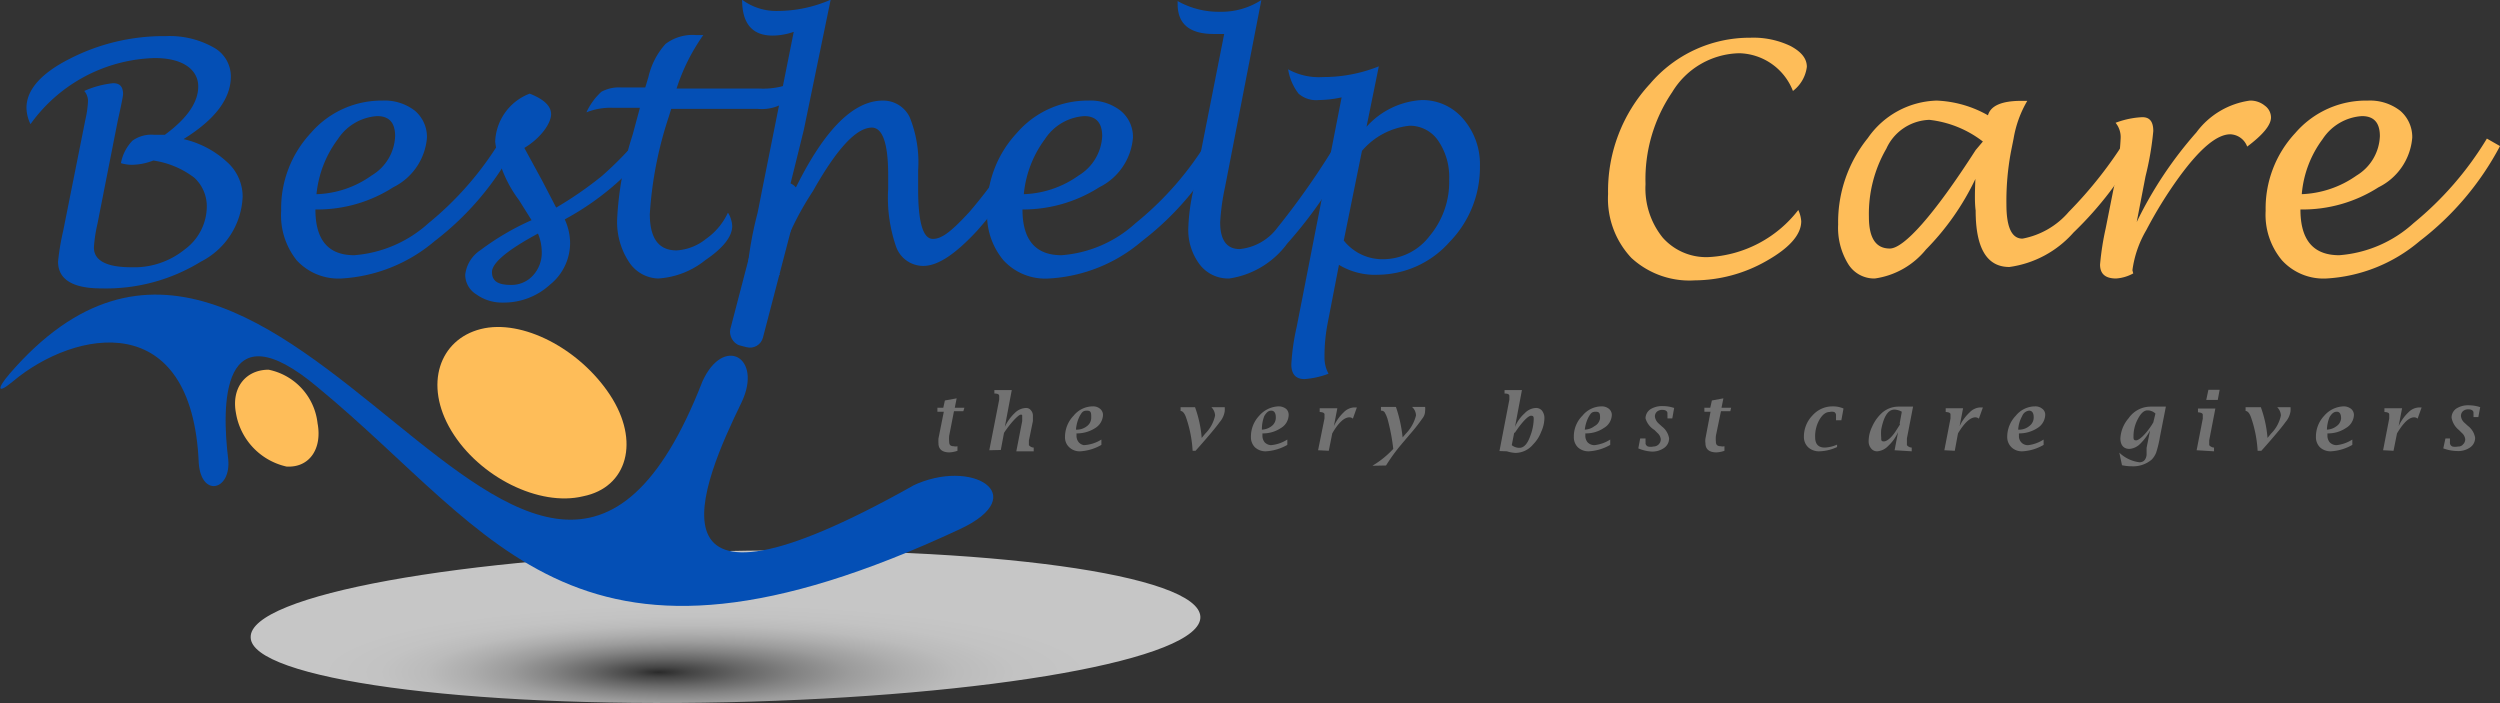
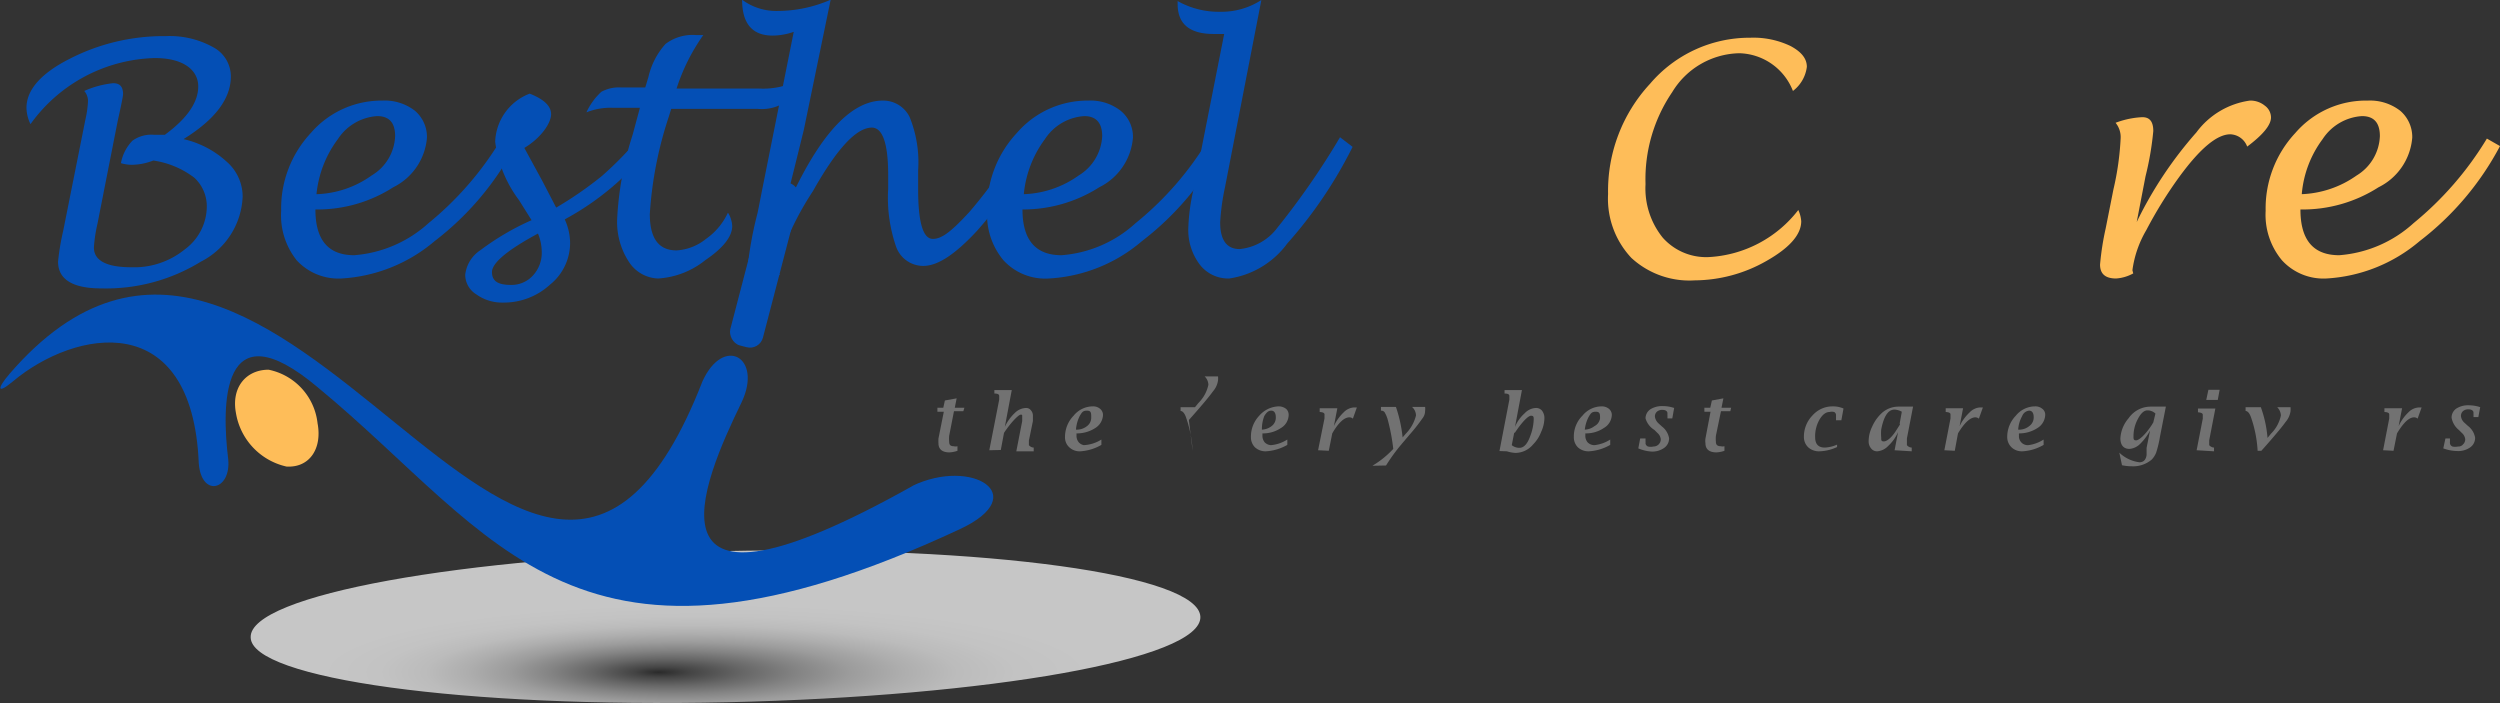
<svg xmlns="http://www.w3.org/2000/svg" viewBox="0 0 93.45 26.28">
  <rect x="0" y="0" width="93.45" height="26.28" fill="#333333" stroke="none" />
  <defs>
    <style>.cls-1{isolation:isolate;}.cls-2{mix-blend-mode:multiply;opacity:0.72;fill:url(#radial-gradient);}.cls-3,.cls-7{fill:#febd59;}.cls-3,.cls-4{fill-rule:evenodd;}.cls-4,.cls-6{fill:#044fb5;}.cls-5{fill:#727272;}</style>
    <radialGradient id="radial-gradient" cx="-304.66" cy="204.94" fx="-291.701" r="103.96" gradientTransform="matrix(-0.17, 0, 0, 0.03, -1.49, 59.34)" gradientUnits="userSpaceOnUse">
      <stop offset="0" stop-color="#272727" />
      <stop offset="0.06" stop-color="#4c4c4c" />
      <stop offset="0.16" stop-color="#7b7b7b" />
      <stop offset="0.26" stop-color="#a3a3a3" />
      <stop offset="0.36" stop-color="#c5c5c5" />
      <stop offset="0.46" stop-color="#dedede" />
      <stop offset="0.56" stop-color="#f1f1f1" />
      <stop offset="0.67" stop-color="#fbfbfb" />
      <stop offset="0.8" stop-color="#fff" />
    </radialGradient>
  </defs>
  <g class="cls-1">
    <g id="Layer_1" data-name="Layer 1">
      <path class="cls-2" d="M32.86,64.18c0,1.55,8,2.65,17.81,2.43S68.4,65,68.36,63.42s-8-2.67-17.81-2.46S32.82,62.61,32.86,64.18Z" transform="translate(-23.49 -40.36)" />
      <path class="cls-3" d="M34.2,57.8c.86.05,1.34-.67,1.16-1.62a2.3,2.3,0,0,0-1.83-2c-.85,0-1.4.67-1.22,1.62a2.46,2.46,0,0,0,1.89,2Z" transform="translate(-23.49 -40.36)" />
      <path class="cls-4" d="M57.6,58.52c2.2-1.06,4.51.34,1.77,1.62-14.38,6.71-17.24.28-24-5.3-3.66-3.08-3.59.72-3.35,2.68.12,1.17-1,1.45-1.1.16-.24-5.86-4.63-5-6.94-3.07-.61.51-.61.28-.13-.28,10.18-11.78,19.57,16.54,25.9.28.79-1.73,2.26-.89,1.46.79-1.46,3-4.08,9,6.4,3.12Z" transform="translate(-23.49 -40.36)" />
-       <path class="cls-3" d="M45.29,58.91c1.65-.33,2.14-2.06,1-3.79S43,52.27,41.46,52.66s-2.14,2.07-1.1,3.8,3.29,2.85,4.93,2.45Z" transform="translate(-23.49 -40.36)" />
      <path class="cls-5" d="M59.5,55.73h-.35l-.18.92a1.22,1.22,0,0,0,0,.22c0,.12.05.17.17.17a.27.27,0,0,0,.14,0l0,.17a1,1,0,0,1-.3.06c-.27,0-.41-.12-.41-.34a1.41,1.41,0,0,1,0-.18l.2-1h-.24l0-.15h.22l.06-.27.44-.08-.07.35h.36Z" transform="translate(-23.49 -40.36)" />
      <path class="cls-5" d="M60.47,57.19l.37-1.89,0-.14v0q0-.09-.18-.09h0l0-.13h.65l-.26,1.38a1.65,1.65,0,0,1,.37-.52.62.62,0,0,1,.42-.19.22.22,0,0,1,.18.08.3.3,0,0,1,.08.2c0,.05,0,.12,0,.21l-.15.73,0,.14V57s.07.09.18.09h0l0,.14h-.65l.22-1.13V56s0,0,0-.07,0-.07-.06-.07-.32.23-.62.68l-.12.64Z" transform="translate(-23.49 -40.36)" />
      <path class="cls-5" d="M64.66,56.79l0,.2a1.79,1.79,0,0,1-.79.24.56.56,0,0,1-.41-.15.5.5,0,0,1-.16-.39,1.14,1.14,0,0,1,.32-.79.93.93,0,0,1,.72-.35.4.4,0,0,1,.27.09.3.3,0,0,1,.11.23.6.6,0,0,1-.29.49,1.25,1.25,0,0,1-.7.2v.07a.38.38,0,0,0,.09.27A.36.36,0,0,0,64,57,1.36,1.36,0,0,0,64.66,56.79Zm-.95-.37a.61.61,0,0,0,.41-.13.39.39,0,0,0,.16-.33c0-.16,0-.25-.16-.25s-.19.07-.27.2A1.35,1.35,0,0,0,63.71,56.42Z" transform="translate(-23.49 -40.36)" />
-       <path class="cls-5" d="M68.07,57.21a4.56,4.56,0,0,0-.23-1.2c-.06-.19-.13-.28-.22-.29h0l0-.14h.54a4.4,4.4,0,0,1,.25,1.15l.13-.16a1.34,1.34,0,0,0,.37-.68.46.46,0,0,0-.14-.31h.5a1,1,0,0,1,0,.15.79.79,0,0,1-.19.41c-.12.17-.37.47-.74.89l-.16.18Z" transform="translate(-23.49 -40.36)" />
+       <path class="cls-5" d="M68.07,57.21a4.56,4.56,0,0,0-.23-1.2c-.06-.19-.13-.28-.22-.29h0l0-.14h.54l.13-.16a1.34,1.34,0,0,0,.37-.68.46.46,0,0,0-.14-.31h.5a1,1,0,0,1,0,.15.79.79,0,0,1-.19.41c-.12.17-.37.47-.74.89l-.16.18Z" transform="translate(-23.49 -40.36)" />
      <path class="cls-5" d="M71.61,56.79l0,.2a1.82,1.82,0,0,1-.8.24.58.58,0,0,1-.41-.15.53.53,0,0,1-.15-.39,1.13,1.13,0,0,1,.31-.79,1,1,0,0,1,.72-.35.45.45,0,0,1,.28.09.29.29,0,0,1,.1.23.58.58,0,0,1-.29.49,1.19,1.19,0,0,1-.69.2v.07a.38.38,0,0,0,.09.27A.36.36,0,0,0,71,57,1.36,1.36,0,0,0,71.61,56.79Zm-1-.37a.63.63,0,0,0,.41-.13.39.39,0,0,0,.16-.33c0-.16-.06-.25-.17-.25s-.18.07-.26.2A1.35,1.35,0,0,0,70.66,56.42Z" transform="translate(-23.49 -40.36)" />
      <path class="cls-5" d="M72.76,57.19,73,56l0-.15v0q0-.08-.18-.09h0l0-.14h.66l-.13.67a1.66,1.66,0,0,1,.36-.51.59.59,0,0,1,.39-.19l.11,0-.15.42a.18.18,0,0,0-.13-.05c-.19,0-.41.2-.64.6l-.13.65Z" transform="translate(-23.49 -40.36)" />
      <path class="cls-5" d="M74.79,57.77a3.48,3.48,0,0,0,.78-.63A7.18,7.18,0,0,0,75.35,56a1.13,1.13,0,0,0-.11-.24.17.17,0,0,0-.13-.05h0l0-.14h.56a5.18,5.18,0,0,1,.25,1.14l.11-.13a1.48,1.48,0,0,0,.39-.69.44.44,0,0,0-.15-.32h.49a.56.56,0,0,1,0,.15.44.44,0,0,1-.1.28,6.74,6.74,0,0,1-.49.62l-.33.39a6.83,6.83,0,0,0-.54.75Z" transform="translate(-23.49 -40.36)" />
      <path class="cls-5" d="M79.54,57.22l.37-1.92,0-.14v0c0-.06-.06-.09-.18-.09h0l0-.13h.65l-.26,1.38a1.38,1.38,0,0,1,.36-.51.61.61,0,0,1,.42-.2.29.29,0,0,1,.23.1.45.45,0,0,1,.09.28,1.26,1.26,0,0,1-.12.51,1.35,1.35,0,0,1-.3.47.87.87,0,0,1-.66.32,1.23,1.23,0,0,1-.32-.06Zm.55-.68L80,57a.45.45,0,0,0,.29.1c.16,0,.3-.15.4-.44a1.86,1.86,0,0,0,.13-.62c0-.09,0-.14-.1-.14s-.32.21-.6.63Z" transform="translate(-23.49 -40.36)" />
      <path class="cls-5" d="M83.68,56.79l0,.2a1.79,1.79,0,0,1-.8.24.58.58,0,0,1-.41-.15.53.53,0,0,1-.15-.39,1.09,1.09,0,0,1,.32-.79.93.93,0,0,1,.72-.35.42.42,0,0,1,.27.09.3.3,0,0,1,.11.23.59.59,0,0,1-.3.49,1.19,1.19,0,0,1-.69.2v.07a.38.38,0,0,0,.09.27.36.36,0,0,0,.25.1A1.36,1.36,0,0,0,83.68,56.79Zm-1-.37a.63.63,0,0,0,.41-.13A.39.39,0,0,0,83.3,56c0-.16,0-.25-.16-.25s-.19.07-.27.2A1.35,1.35,0,0,0,82.73,56.42Z" transform="translate(-23.49 -40.36)" />
      <path class="cls-5" d="M84.73,57.12l.07-.37H85v.11a.35.35,0,0,1,0,.07s0,.08.09.12a.46.46,0,0,0,.21,0,.27.27,0,0,0,.27-.27.36.36,0,0,0-.13-.24l-.11-.11A.75.75,0,0,1,85,56a.41.41,0,0,1,.18-.34.82.82,0,0,1,.47-.12,1.32,1.32,0,0,1,.42.07L86,56h-.18v-.12a.35.35,0,0,1,0-.07c0-.08-.07-.13-.2-.13s-.27.08-.27.25a.42.42,0,0,0,.14.26l.12.11a.7.7,0,0,1,.27.44.43.43,0,0,1-.18.36.77.77,0,0,1-.47.14A1.49,1.49,0,0,1,84.73,57.12Z" transform="translate(-23.49 -40.36)" />
      <path class="cls-5" d="M88.17,55.73h-.35l-.19.92a1.22,1.22,0,0,0,0,.22c0,.12.06.17.18.17a.3.3,0,0,0,.14,0l0,.17a1,1,0,0,1-.3.06c-.27,0-.41-.12-.41-.34a.62.62,0,0,1,0-.18l.19-1h-.23l0-.15h.22l.06-.27.43-.08-.07.35h.36Z" transform="translate(-23.49 -40.36)" />
      <path class="cls-5" d="M92.16,57.07a1.66,1.66,0,0,1-.66.16.6.6,0,0,1-.42-.15.53.53,0,0,1-.16-.39,1.13,1.13,0,0,1,.32-.8,1,1,0,0,1,.75-.34,1,1,0,0,1,.41.08l-.08.44h-.2v0l0-.13v-.07a.13.13,0,0,0-.07-.11.34.34,0,0,0-.17,0c-.14,0-.27.1-.38.29a1.25,1.25,0,0,0-.16.65q0,.39.36.39a1.27,1.27,0,0,0,.46-.11Z" transform="translate(-23.49 -40.36)" />
      <path class="cls-5" d="M94.31,57.19l.13-.68a1.57,1.57,0,0,1-.37.52.63.63,0,0,1-.41.2.28.28,0,0,1-.23-.11.4.4,0,0,1-.09-.27,1.25,1.25,0,0,1,.13-.54,1.54,1.54,0,0,1,.34-.49.92.92,0,0,1,.65-.26H95l-.23,1.19,0,.14V57s.07.09.18.09h0l0,.14Zm.19-1,.08-.44a.63.63,0,0,0-.27-.08c-.24,0-.4.24-.5.74a1.7,1.7,0,0,0,0,.31c0,.1,0,.14.1.14s.27-.12.44-.38l.16-.25Z" transform="translate(-23.49 -40.36)" />
      <path class="cls-5" d="M96.17,57.19,96.4,56l0-.15v0q0-.08-.18-.09h0l0-.14h.65l-.13.67a1.68,1.68,0,0,1,.37-.51.59.59,0,0,1,.39-.19l.11,0-.15.42a.2.2,0,0,0-.13-.05c-.19,0-.41.2-.65.6l-.12.65Z" transform="translate(-23.49 -40.36)" />
      <path class="cls-5" d="M99.88,56.79l0,.2a1.75,1.75,0,0,1-.79.24.56.56,0,0,1-.41-.15.53.53,0,0,1-.16-.39,1.14,1.14,0,0,1,.32-.79.93.93,0,0,1,.72-.35.4.4,0,0,1,.27.09.27.27,0,0,1,.11.23.6.6,0,0,1-.29.49,1.24,1.24,0,0,1-.69.2.2.2,0,0,0,0,.07.33.33,0,0,0,.35.37A1.37,1.37,0,0,0,99.88,56.79Zm-.95-.37a.59.59,0,0,0,.41-.13.4.4,0,0,0,.17-.33c0-.16-.06-.25-.17-.25a.31.31,0,0,0-.26.2A1.18,1.18,0,0,0,98.93,56.42Z" transform="translate(-23.49 -40.36)" />
      <path class="cls-5" d="M102.81,57.75l-.1-.47a1.33,1.33,0,0,0,.75.36q.23,0,.27-.27l0-.27.13-.65a2,2,0,0,1-.37.5.63.63,0,0,1-.4.19c-.22,0-.34-.14-.34-.4a1.26,1.26,0,0,1,.31-.75,1,1,0,0,1,.8-.43h.59l-.22,1.12a4,4,0,0,1-.14.59.77.77,0,0,1-.17.27,1.07,1.07,0,0,1-.74.25A1.76,1.76,0,0,1,102.81,57.75Zm1.17-1.6.08-.33a.42.42,0,0,0-.3-.12c-.12,0-.24.1-.35.31a1.35,1.35,0,0,0-.17.66c0,.1,0,.15.1.15s.33-.19.58-.57Z" transform="translate(-23.49 -40.36)" />
      <path class="cls-5" d="M105.6,57.19l.23-1.18,0-.15v0c0-.05-.06-.08-.18-.09h0l0-.14h.65l-.23,1.19,0,.14V57s.07.09.18.09h0l0,.14Zm.36-1.88.08-.38h.42l-.07.38Z" transform="translate(-23.49 -40.36)" />
      <path class="cls-5" d="M107.88,57.21a4.56,4.56,0,0,0-.23-1.2c-.06-.19-.13-.28-.22-.29h0l0-.14H108a4.4,4.4,0,0,1,.25,1.15l.13-.16a1.34,1.34,0,0,0,.37-.68.46.46,0,0,0-.14-.31h.5a1,1,0,0,1,0,.15.79.79,0,0,1-.19.41c-.12.17-.37.47-.74.89l-.16.18Z" transform="translate(-23.49 -40.36)" />
-       <path class="cls-5" d="M111.42,56.79l0,.2a1.82,1.82,0,0,1-.8.24.58.58,0,0,1-.41-.15.53.53,0,0,1-.15-.39,1.13,1.13,0,0,1,.31-.79,1,1,0,0,1,.72-.35.45.45,0,0,1,.28.09.3.3,0,0,1,.11.23.59.59,0,0,1-.3.49,1.19,1.19,0,0,1-.69.2v.07a.38.38,0,0,0,.09.27.36.36,0,0,0,.25.1A1.36,1.36,0,0,0,111.42,56.79Zm-1-.37a.63.63,0,0,0,.41-.13A.39.39,0,0,0,111,56c0-.16-.05-.25-.16-.25s-.19.07-.27.2A1.35,1.35,0,0,0,110.47,56.42Z" transform="translate(-23.49 -40.36)" />
      <path class="cls-5" d="M112.57,57.19,112.8,56l0-.15v0q0-.08-.18-.09h0l0-.14h.66l-.13.67a1.66,1.66,0,0,1,.36-.51.59.59,0,0,1,.4-.19l.1,0-.15.42a.18.18,0,0,0-.13-.05c-.19,0-.4.2-.64.6l-.13.65Z" transform="translate(-23.49 -40.36)" />
      <path class="cls-5" d="M114.82,57.12l.08-.37h.17v.11a.26.26,0,0,0,0,.07s0,.08.09.12a.46.46,0,0,0,.21,0,.22.22,0,0,0,.19-.08.26.26,0,0,0,.08-.19.36.36,0,0,0-.13-.24l-.11-.11a.75.75,0,0,1-.27-.46.41.41,0,0,1,.18-.34.81.81,0,0,1,.46-.12,1.33,1.33,0,0,1,.43.07l-.07.37h-.18v0l0-.09a.35.35,0,0,1,0-.07c0-.08-.07-.13-.2-.13s-.27.08-.27.25a.38.38,0,0,0,.14.26l.12.11a.7.7,0,0,1,.27.44.43.43,0,0,1-.18.36.77.77,0,0,1-.47.14A1.54,1.54,0,0,1,114.82,57.12Z" transform="translate(-23.49 -40.36)" />
      <path class="cls-6" d="M24.63,45a1.44,1.44,0,0,1-.15-.61c0-.67.54-1.29,1.63-1.84a7.71,7.71,0,0,1,3.58-.84,3.35,3.35,0,0,1,1.76.41,1.24,1.24,0,0,1,.67,1.09c0,.84-.59,1.62-1.77,2.35a3.57,3.57,0,0,1,1.62.85,1.73,1.73,0,0,1,.59,1.29A2.85,2.85,0,0,1,31,50.14a6.76,6.76,0,0,1-3.73,1c-1.07,0-1.61-.34-1.61-1A8.86,8.86,0,0,1,25.85,49l.83-4.16a3.84,3.84,0,0,0,.1-.71.59.59,0,0,0-.14-.37,3.51,3.51,0,0,1,1.08-.29c.25,0,.37.13.37.41,0,.07-.07.42-.2,1l-.76,3.86a5.38,5.38,0,0,0-.13.87c0,.49.47.74,1.4.74a3,3,0,0,0,2-.67,2,2,0,0,0,.82-1.59A1.45,1.45,0,0,0,30.75,47a3.33,3.33,0,0,0-1.53-.64,2.23,2.23,0,0,1-.83.16,1.54,1.54,0,0,1-.38-.06,1.63,1.63,0,0,1,.43-.84,1.2,1.2,0,0,1,.82-.22l.39,0c.83-.61,1.25-1.21,1.25-1.81s-.54-1.06-1.62-1.06A5.9,5.9,0,0,0,24.63,45Z" transform="translate(-23.49 -40.36)" />
      <path class="cls-6" d="M35.28,48.19c0,1.14.48,1.71,1.45,1.71a4.67,4.67,0,0,0,2.78-1.2,12.06,12.06,0,0,0,2.73-3.16l.5.28a10.85,10.85,0,0,1-3,3.55,5.89,5.89,0,0,1-3.49,1.4,2.12,2.12,0,0,1-1.67-.68A2.7,2.7,0,0,1,34,48.24a4.13,4.13,0,0,1,1.11-2.91,3.49,3.49,0,0,1,2.68-1.21A1.84,1.84,0,0,1,39,44.5a1.29,1.29,0,0,1,.45,1,2.27,2.27,0,0,1-1.26,1.86A5.25,5.25,0,0,1,35.28,48.19Zm0-.57a3.74,3.74,0,0,0,2.1-.7,1.79,1.79,0,0,0,.88-1.47c0-.5-.22-.75-.67-.75a1.9,1.9,0,0,0-1.47.86A4.1,4.1,0,0,0,35.32,47.62Z" transform="translate(-23.49 -40.36)" />
      <path class="cls-6" d="M44.6,48.56a2.14,2.14,0,0,1,.2.85A2,2,0,0,1,44.05,51a2.55,2.55,0,0,1-1.76.67,1.64,1.64,0,0,1-1-.31.86.86,0,0,1-.41-.73,1.27,1.27,0,0,1,.57-.92,9.77,9.77,0,0,1,1.91-1.12l-.47-.75A4.6,4.6,0,0,1,42,45.66a2,2,0,0,1,1.29-1.8c.53.21.8.46.8.77s-.34.86-1,1.26l.67,1.23.52,1A13.72,13.72,0,0,0,46,46.93a13.85,13.85,0,0,0,1.44-1.48l.46.29A10.28,10.28,0,0,1,44.6,48.56Zm-1,.53c-1.15.62-1.72,1.1-1.72,1.44s.23.48.7.48a1.08,1.08,0,0,0,.83-.35,1.25,1.25,0,0,0,.33-.9A1.83,1.83,0,0,0,43.6,49.09Z" transform="translate(-23.49 -40.36)" />
      <path class="cls-6" d="M50.7,48.31a1,1,0,0,1,.16.5c0,.38-.32.81-1,1.27a3.11,3.11,0,0,1-1.77.69A1.35,1.35,0,0,1,47,50.15a2.72,2.72,0,0,1-.44-1.62,12.28,12.28,0,0,1,.58-3.14l.27-1h-1a2.41,2.41,0,0,0-1,.17,2.42,2.42,0,0,1,.56-.77,1.39,1.39,0,0,1,.75-.16h.89l.12-.4A2.76,2.76,0,0,1,48.37,42a1.68,1.68,0,0,1,1.13-.33h.28a7.35,7.35,0,0,0-1,2h3.09a2.88,2.88,0,0,0,1.24-.21,1.35,1.35,0,0,1-.39.79,1.59,1.59,0,0,1-.9.18H48.58l-.09.29a14.39,14.39,0,0,0-.71,3.64c0,.91.33,1.36,1,1.36a1.93,1.93,0,0,0,1.1-.43A2.44,2.44,0,0,0,50.7,48.31Z" transform="translate(-23.49 -40.36)" />
      <path class="cls-6" d="M52.92,48.05q1.76-3.93,3.57-3.93a1.1,1.1,0,0,1,1,.61,4.49,4.49,0,0,1,.32,2v.71c0,1.22.18,1.84.54,1.85s.75-.33,1.37-1a18.4,18.4,0,0,0,1.9-2.66l.49.27A14.24,14.24,0,0,1,60,49c-.8.86-1.45,1.3-2,1.3a1.08,1.08,0,0,1-1-.68,5.59,5.59,0,0,1-.31-2.2V46.9c0-1.18-.21-1.77-.61-1.77-.58,0-1.31.79-2.2,2.37a11.21,11.21,0,0,0-1.35,2.84.5.5,0,0,0,.11.29,1.46,1.46,0,0,1-.68.14c-.35,0-.52-.15-.52-.46a13.67,13.67,0,0,1,.37-2s.06-.29.15-.76l1.2-6a2.44,2.44,0,0,1-.79.14c-.76,0-1.14-.45-1.14-1.34a2.14,2.14,0,0,0,1.31.42,5,5,0,0,0,2-.42l-1,4.85s-.19.78-.54,2.18C53,47.5,53,47.73,52.92,48.05Z" transform="translate(-23.49 -40.36)" />
      <path class="cls-6" d="M61.71,48.19c0,1.14.49,1.71,1.46,1.71a4.62,4.62,0,0,0,2.77-1.2,11.9,11.9,0,0,0,2.74-3.16l.5.28a10.88,10.88,0,0,1-3,3.55,5.84,5.84,0,0,1-3.48,1.4A2.12,2.12,0,0,1,61,50.09a2.65,2.65,0,0,1-.61-1.85,4.13,4.13,0,0,1,1.11-2.91,3.49,3.49,0,0,1,2.67-1.21,1.83,1.83,0,0,1,1.21.38,1.26,1.26,0,0,1,.46,1,2.27,2.27,0,0,1-1.26,1.86A5.29,5.29,0,0,1,61.71,48.19Zm0-.57a3.74,3.74,0,0,0,2.1-.7,1.82,1.82,0,0,0,.88-1.47c0-.5-.23-.75-.67-.75a1.9,1.9,0,0,0-1.47.86A4.1,4.1,0,0,0,61.76,47.62Z" transform="translate(-23.49 -40.36)" />
      <path class="cls-6" d="M74.05,45.85a16.43,16.43,0,0,1-2.44,3.61,3.29,3.29,0,0,1-2.17,1.31,1.34,1.34,0,0,1-1.11-.53,2.14,2.14,0,0,1-.42-1.38,7.24,7.24,0,0,1,.18-1.36l1.16-5.87-.39,0c-.9,0-1.35-.37-1.35-1.12V40.4a3.13,3.13,0,0,0,1.59.4,2.73,2.73,0,0,0,1.54-.44l-1.36,7a8.41,8.41,0,0,0-.18,1.31c0,.66.24,1,.73,1a2,2,0,0,0,1.41-.8,28.87,28.87,0,0,0,2.34-3.38Z" transform="translate(-23.49 -40.36)" />
-       <path class="cls-6" d="M73.54,50.26l-.42,2.17A6.46,6.46,0,0,0,73,53.71a1.26,1.26,0,0,0,.15.62,3.15,3.15,0,0,1-.9.2c-.33,0-.49-.19-.49-.55a8.25,8.25,0,0,1,.2-1.4L73.64,44a4.36,4.36,0,0,1-.86.1,1,1,0,0,1-.75-.24,2,2,0,0,1-.39-.91,2.36,2.36,0,0,0,1.3.29,5.55,5.55,0,0,0,2.09-.4l-.46,2.26a3,3,0,0,1,2.07-1,2,2,0,0,1,1.55.71,2.59,2.59,0,0,1,.62,1.76,4,4,0,0,1-1.14,2.84A3.62,3.62,0,0,1,75,50.63,2.6,2.6,0,0,1,73.54,50.26Zm.18-.91a1.84,1.84,0,0,0,1.46.7,2.19,2.19,0,0,0,1.75-.87,3.15,3.15,0,0,0,.73-2.11,2.4,2.4,0,0,0-.41-1.45,1.28,1.28,0,0,0-1.07-.56A2.7,2.7,0,0,0,74.4,46Z" transform="translate(-23.49 -40.36)" />
      <path class="cls-7" d="M90.71,48.21a1.19,1.19,0,0,1,.11.42c0,.5-.44,1-1.31,1.49a5.47,5.47,0,0,1-2.67.72A3.2,3.2,0,0,1,84.47,50a3.23,3.23,0,0,1-.87-2.39,5.89,5.89,0,0,1,1.57-4.12,4.89,4.89,0,0,1,3.75-1.72,3.21,3.21,0,0,1,1.5.31c.41.22.61.47.61.78a1.34,1.34,0,0,1-.52.9,2.21,2.21,0,0,0-2-1.41A3,3,0,0,0,86,43.8,5.78,5.78,0,0,0,85,47.24a2.93,2.93,0,0,0,.64,2,2.17,2.17,0,0,0,1.72.73A4.53,4.53,0,0,0,90.71,48.21Z" transform="translate(-23.49 -40.36)" />
-       <path class="cls-7" d="M97.33,47.05a9.67,9.67,0,0,1-1.85,2.64,3,3,0,0,1-1.91,1.08,1.14,1.14,0,0,1-1-.55,2.58,2.58,0,0,1-.37-1.47,5,5,0,0,1,1.11-3.23,3.24,3.24,0,0,1,2.57-1.4,4.21,4.21,0,0,1,1.92.55c.1-.36.52-.54,1.24-.54h.23a4.11,4.11,0,0,0-.51,1.4l-.1.5A10,10,0,0,0,98.49,48c0,.86.2,1.28.6,1.28a3,3,0,0,0,1.73-1A15.74,15.74,0,0,0,103,45.5l.46.32A13.2,13.2,0,0,1,101,49.05a3.91,3.91,0,0,1-2.4,1.29c-.84,0-1.26-.7-1.26-2.11C97.3,47.94,97.31,47.54,97.33,47.05Zm.28-1.4a4,4,0,0,0-2-.81A1.83,1.83,0,0,0,94,45.92a4.86,4.86,0,0,0-.65,2.55c0,.79.26,1.18.78,1.18s1.63-1.22,3.21-3.68Z" transform="translate(-23.49 -40.36)" />
      <path class="cls-7" d="M103.23,50.58a1.53,1.53,0,0,1-.64.19c-.4,0-.6-.17-.6-.52a10.21,10.21,0,0,1,.21-1.35l.29-1.46a10.51,10.51,0,0,0,.27-1.92.84.84,0,0,0-.19-.57,3.24,3.24,0,0,1,1-.21c.28,0,.41.17.41.52a11.22,11.22,0,0,1-.29,1.69l-.33,1.71a14.8,14.8,0,0,1,2.23-3.35,3,3,0,0,1,2-1.19.85.85,0,0,1,.56.19.55.55,0,0,1,.23.44c0,.28-.29.64-.89,1.09a.7.7,0,0,0-.63-.46c-.5,0-1.13.53-1.9,1.58a16,16,0,0,0-1.24,2,4,4,0,0,0-.52,1.5Z" transform="translate(-23.49 -40.36)" />
      <path class="cls-7" d="M109.48,48.19c0,1.14.48,1.71,1.45,1.71a4.65,4.65,0,0,0,2.78-1.2,12.27,12.27,0,0,0,2.74-3.16l.49.28a10.85,10.85,0,0,1-3,3.55,5.89,5.89,0,0,1-3.49,1.4,2.1,2.1,0,0,1-1.66-.68,2.65,2.65,0,0,1-.61-1.85,4.13,4.13,0,0,1,1.11-2.91A3.49,3.49,0,0,1,112,44.12a1.84,1.84,0,0,1,1.21.38,1.29,1.29,0,0,1,.45,1,2.27,2.27,0,0,1-1.26,1.86A5.25,5.25,0,0,1,109.48,48.19Zm0-.57a3.8,3.8,0,0,0,2.1-.7,1.8,1.8,0,0,0,.87-1.47c0-.5-.22-.75-.67-.75a1.9,1.9,0,0,0-1.47.86A4,4,0,0,0,109.53,47.62Z" transform="translate(-23.49 -40.36)" />
      <rect class="cls-6" x="51.45" y="47.07" width="1.26" height="6.34" rx="0.5" transform="translate(-9.13 -51.88) rotate(14.62)" />
    </g>
  </g>
</svg>